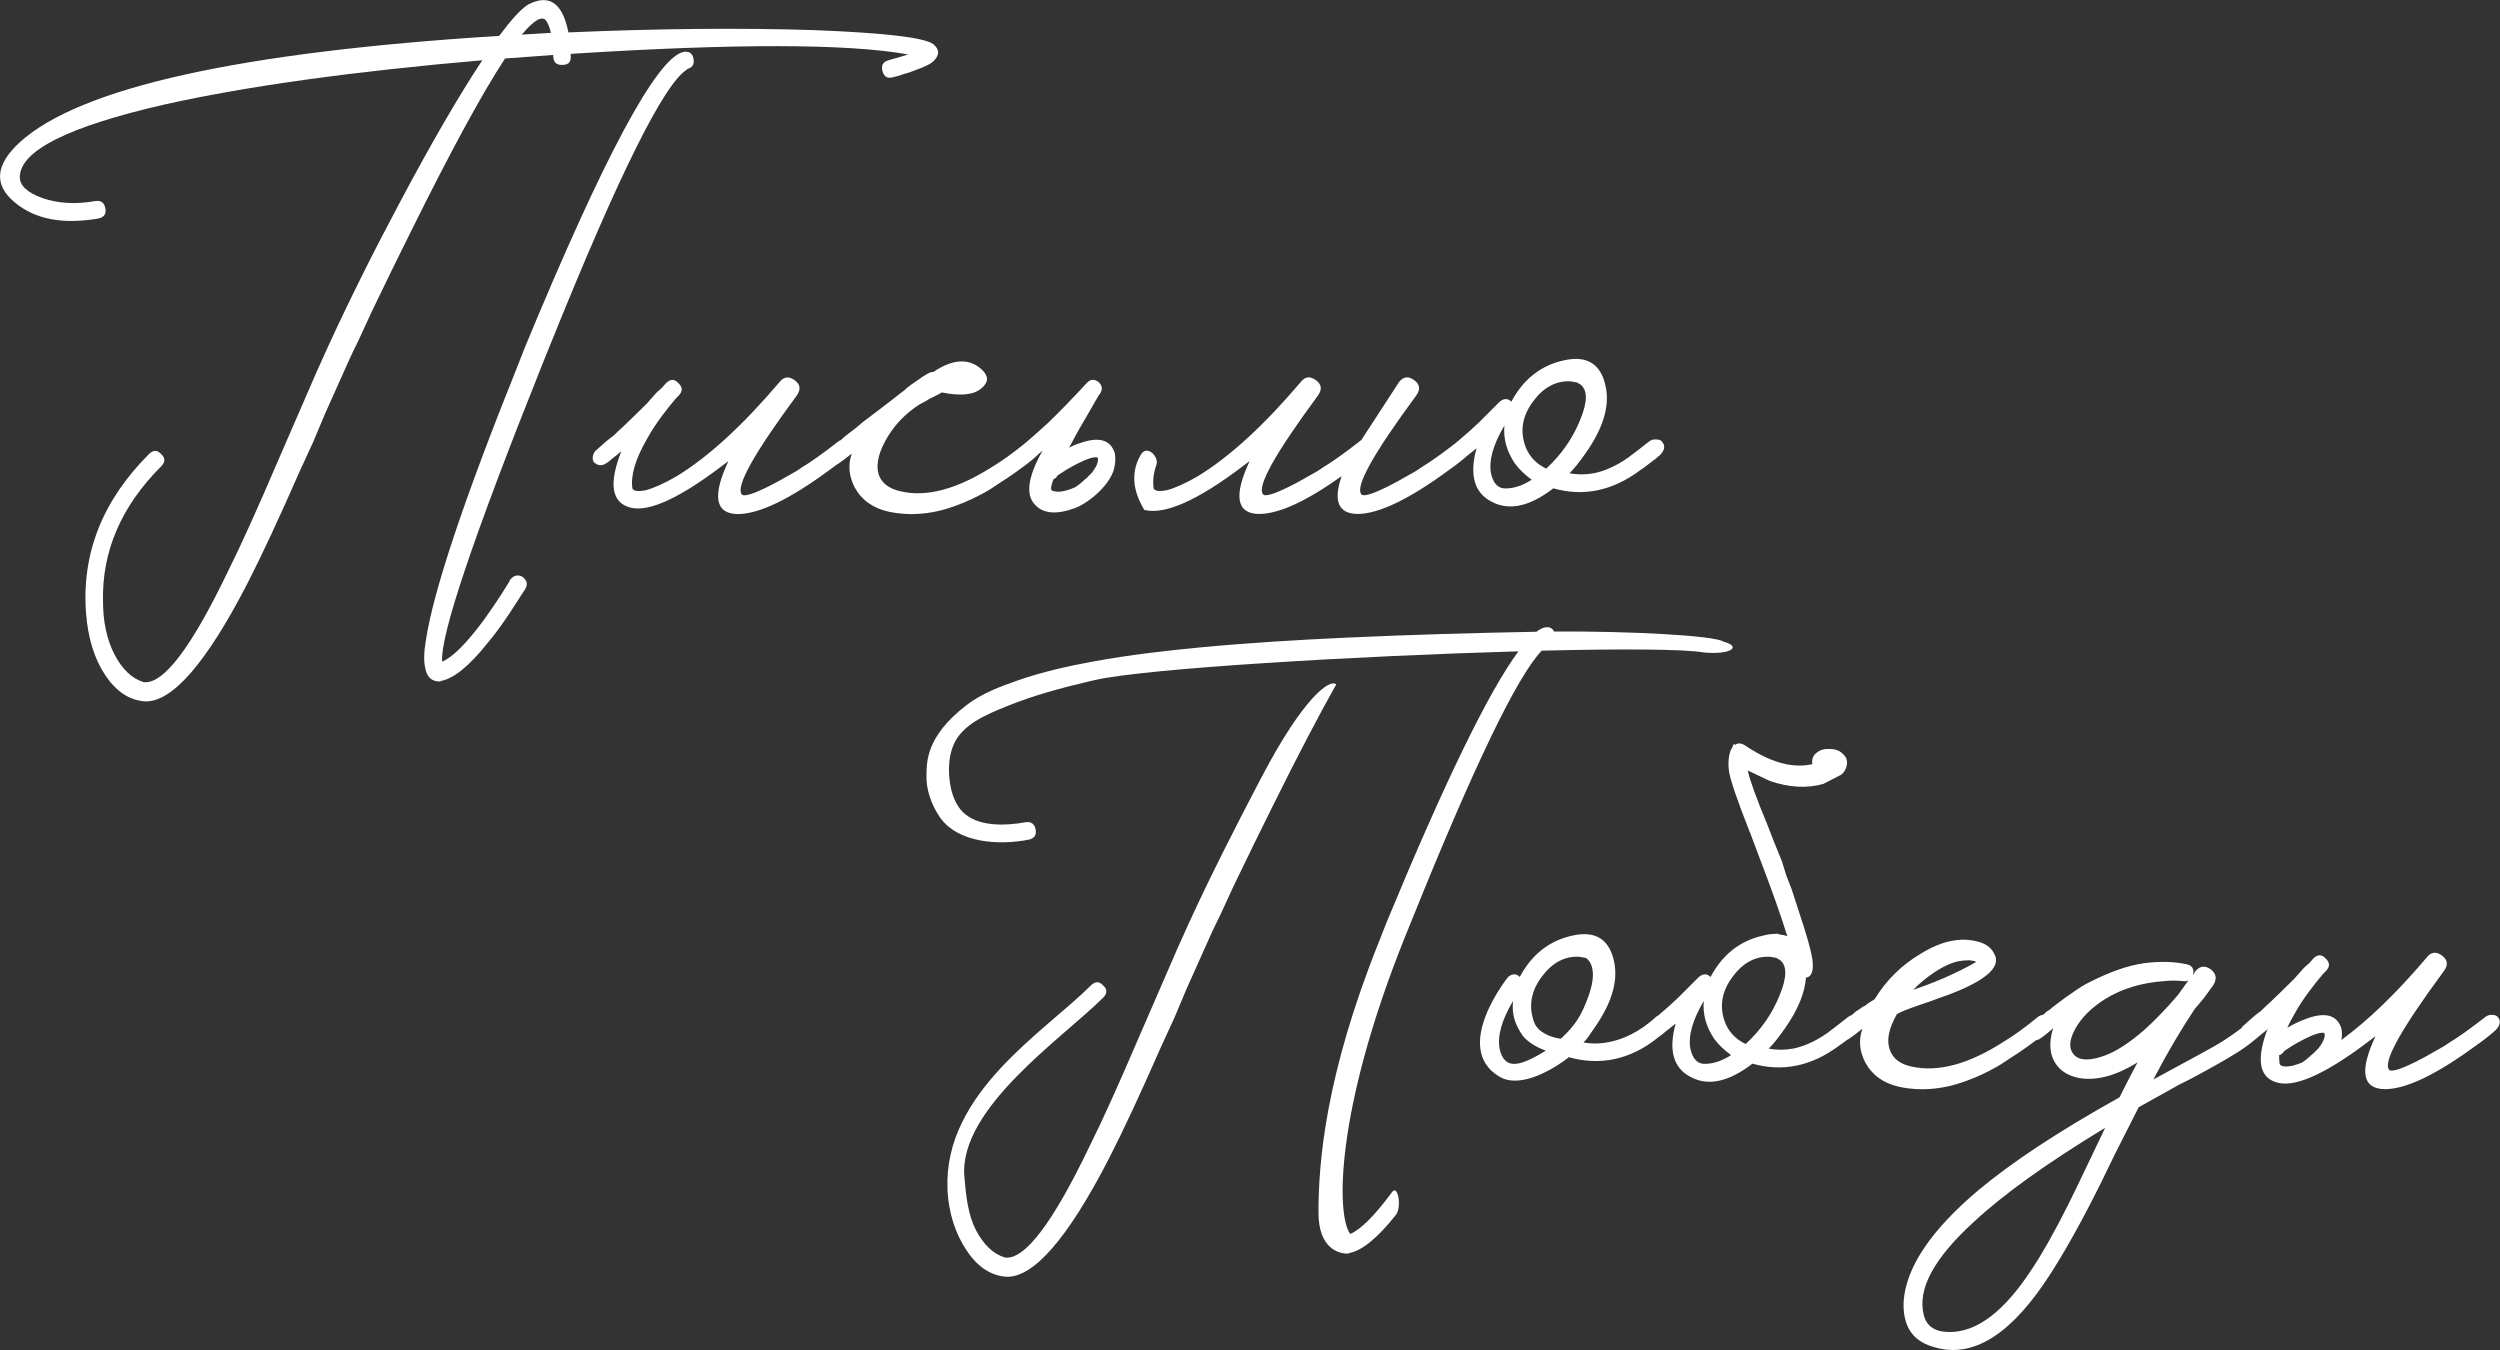
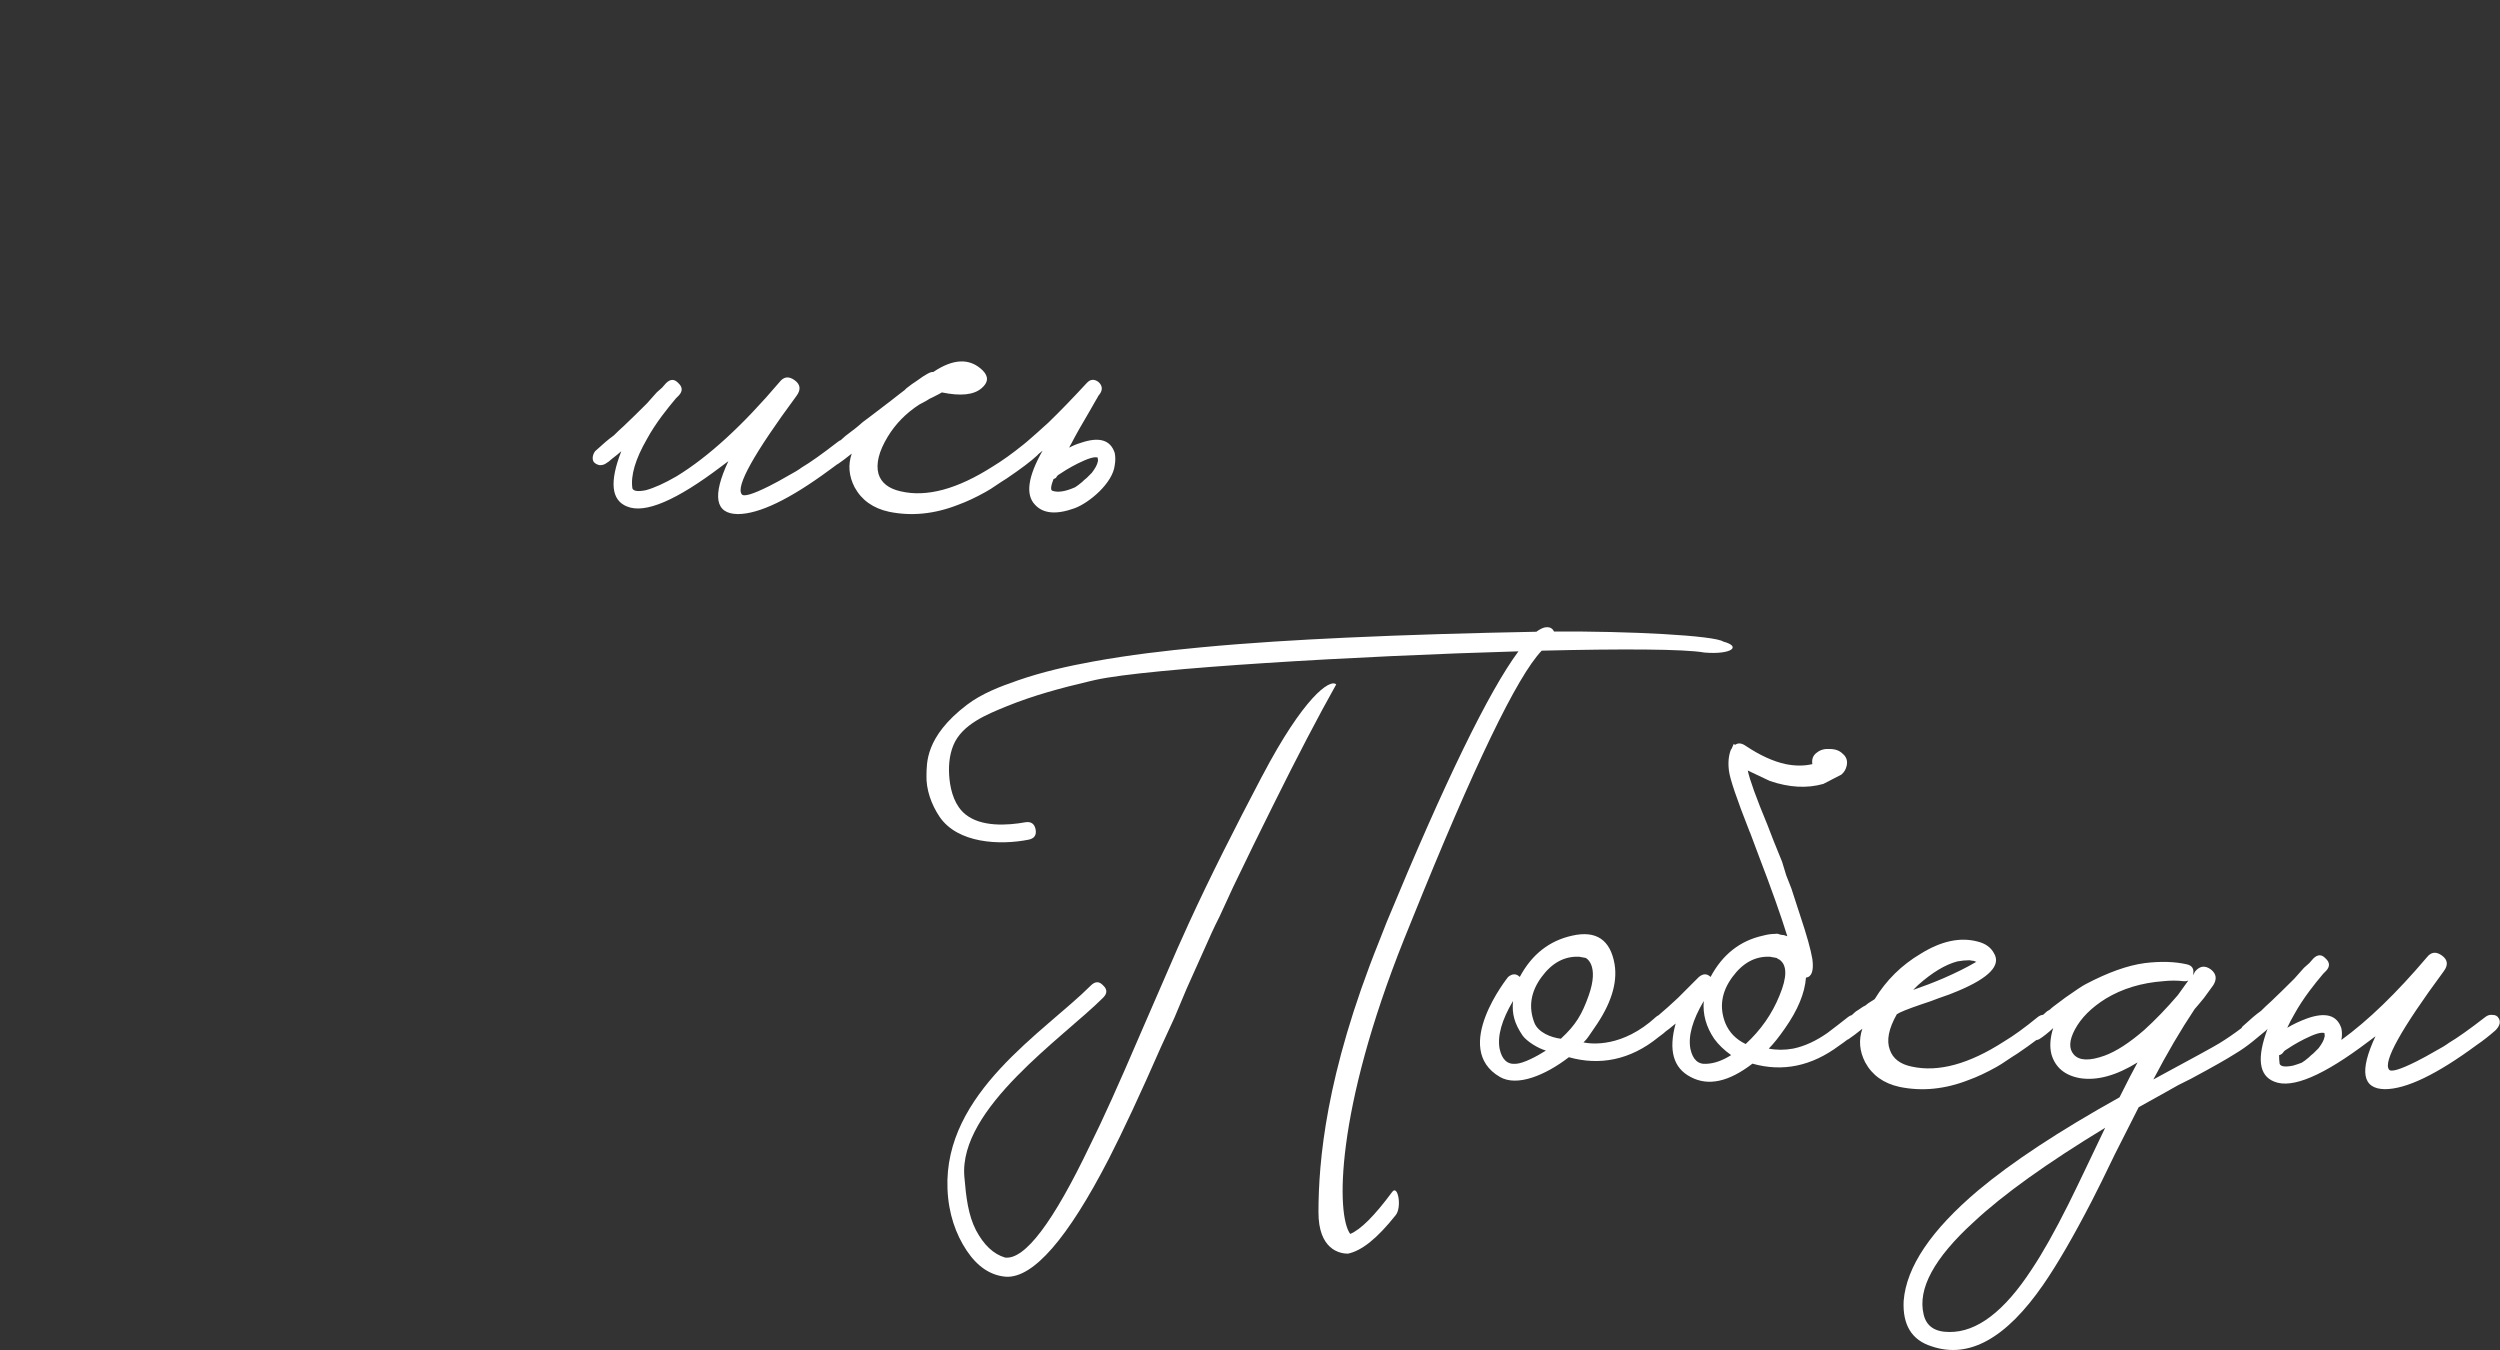
<svg xmlns="http://www.w3.org/2000/svg" viewBox="0 0 453.00 244.67">
  <rect x="0" y="0" width="453.00" height="244.67" fill="#333333" stroke="none" />
-   <path fill="#ffffff" stroke="none" fill-opacity="1" stroke-width="0" stroke-opacity="1" class="cls-1" id="tSvgb2852c563c" title="Path 1" d="M95.924 10.278C97.682 10.138 99.12 10.028 100.249 9.958C100.249 10.065 100.249 10.171 100.249 10.278C100.319 11.337 100.878 11.826 101.937 11.756C102.995 11.756 103.485 11.227 103.415 10.178C103.415 10.038 103.415 9.898 103.415 9.758C133.28 7.861 153.666 7.901 164.553 9.868C163.924 10.078 162.725 10.428 160.967 10.927C159.978 11.207 159.629 11.876 159.918 12.935C160.198 13.924 160.827 14.273 161.816 13.993C162.096 13.924 162.375 13.854 162.655 13.784C162.971 13.677 163.288 13.571 163.604 13.464C164.443 13.254 165.182 13.005 165.821 12.725C167.649 12.096 168.808 11.496 169.297 10.937C170.276 9.878 170.206 8.899 169.088 7.981C167.4 6.782 160.168 5.943 147.373 5.454C134.019 5.034 119.226 5.174 102.995 5.873C101.937 0.529 99.519 -1.149 95.724 0.809C94.455 1.578 92.707 3.476 90.45 6.502C43.425 9.439 14.479 15.871 3.582 25.78C-0.842 29.855 -1.162 33.471 2.634 36.637C6.289 39.733 11.343 40.712 17.816 39.593C18.864 39.384 19.294 38.754 19.084 37.696C18.874 36.707 18.275 36.287 17.296 36.427C13.78 37.056 10.584 36.887 7.707 35.898C4.971 34.919 3.592 33.65 3.592 32.102C3.592 27.328 12.342 22.933 29.841 18.928C44.664 15.622 63.851 12.955 87.394 10.917C83.249 17.17 78.324 25.64 72.641 36.317C67.647 45.666 63.222 54.556 59.357 62.986C58.088 65.723 56.62 69.069 54.932 73.004C53.42 76.483 51.909 79.963 50.397 83.442C46.672 92.152 43.685 98.764 41.438 103.258C34.756 117.242 29.632 124.024 26.046 123.605C23.938 122.975 22.18 121.317 20.772 118.65C19.364 115.914 18.665 112.677 18.665 108.952C18.455 99.882 21.971 91.732 29.202 84.501C29.971 83.731 29.971 82.992 29.202 82.283C28.503 81.514 27.764 81.514 26.985 82.283C18.555 90.713 14.759 100.342 15.598 111.169C15.948 115.664 17.106 119.389 19.074 122.346C21.042 125.293 23.429 126.881 26.246 127.09C31.16 127.3 37.353 120.199 44.794 105.796C47.391 100.731 50.557 93.949 54.283 85.449C55.092 83.692 55.901 81.934 56.71 80.176C57.449 78.418 58.188 76.66 58.927 74.902C60.825 70.687 62.333 67.311 63.462 64.784C63.812 64.015 64.301 62.996 64.94 61.727C65.709 60.039 66.518 58.281 67.367 56.454C69.824 51.33 72.251 46.375 74.639 41.591C81.671 27.398 87.284 17.07 91.509 10.598C92.984 10.491 94.459 10.384 95.924 10.278ZM98.88 3.636C99.3 4.195 99.619 4.974 99.829 5.953C98.071 6.059 96.313 6.166 94.555 6.273C96.663 3.746 98.101 2.867 98.88 3.636Z" />
-   <path fill="#ffffff" stroke="none" fill-opacity="1" stroke-width="0" stroke-opacity="1" class="cls-1" id="tSvg18086804b6d" title="Path 2" d="M124.49 12.595C124.49 12.525 124.52 12.485 124.6 12.485C125.509 12.206 125.868 11.576 125.649 10.588C125.439 9.609 124.81 9.219 123.751 9.429C118.897 10.697 109.378 28.477 95.185 62.766C94.728 63.925 94.272 65.083 93.816 66.242C84.048 90.553 78.494 107.174 77.156 116.103C76.806 118.211 76.766 119.859 77.056 121.058C77.336 122.676 78.215 123.485 79.693 123.485C79.903 123.415 79.972 123.385 79.903 123.385C82.22 122.965 85.037 120.678 88.333 116.533C89.531 115.124 90.83 113.367 92.238 111.259C92.657 110.63 93.187 109.821 93.816 108.832C94.062 108.446 94.309 108.059 94.555 107.673C94.765 107.357 94.975 107.041 95.185 106.724C95.674 105.885 95.504 105.146 94.655 104.507C93.886 104.088 93.177 104.227 92.548 104.927C92.514 104.96 92.481 104.993 92.448 105.026C92.378 105.236 92.198 105.556 91.918 105.975C91.569 106.535 91.219 107.104 90.87 107.663C89.811 109.281 88.762 110.83 87.703 112.298C84.537 116.583 82.01 119.11 80.112 119.889C79.763 115.115 85.836 97.086 98.351 65.813C98.807 64.687 99.263 63.562 99.719 62.437C112.085 31.723 120.345 15.102 124.49 12.595Z" />
  <path fill="#ffffff" stroke="none" fill-opacity="1" stroke-width="0" stroke-opacity="1" class="cls-1" id="tSvg65433c0035" title="Path 3" d="M195.746 80.275C195.047 80.485 194.378 80.765 193.749 81.115C193.819 80.905 193.928 80.695 194.068 80.485C194.977 78.727 196.076 76.8 197.334 74.682C197.754 73.983 198.173 73.244 198.603 72.465C198.743 72.255 198.882 72.005 199.022 71.726C199.129 71.586 199.236 71.446 199.342 71.306C199.831 70.537 199.732 69.828 199.022 69.199C198.253 68.639 197.544 68.709 196.915 69.408C194.388 72.145 192.071 74.542 189.963 76.58C189.264 77.209 188.555 77.848 187.856 78.478C187.296 78.967 186.727 79.466 186.167 79.956C185.888 80.186 185.648 80.385 185.418 80.575C183.371 82.223 181.533 83.532 179.945 84.491C173.482 88.636 167.889 90.144 163.185 89.025C161.007 88.536 159.669 87.477 159.179 85.859C158.69 84.031 159.249 81.784 160.867 79.117C162.276 76.8 164.173 74.862 166.561 73.314C166.98 73.104 167.44 72.854 167.929 72.575C168.209 72.365 168.598 72.155 169.088 71.945C169.927 71.526 170.456 71.246 170.666 71.106C174.042 71.805 176.429 71.566 177.837 70.367C179.106 69.308 179.166 68.22 178.047 67.101C175.73 64.854 172.743 64.954 169.088 67.421C168.738 67.281 167.749 67.81 166.131 68.999C165.572 69.348 164.933 69.808 164.233 70.367C164.127 70.474 164.02 70.58 163.914 70.687C163.774 70.793 163.634 70.9 163.494 71.006C163.284 71.146 163.145 71.256 163.075 71.326C162.655 71.676 160.967 72.974 158.011 75.222C157.448 75.644 156.885 76.067 156.323 76.49C155.693 77.049 155.234 77.439 154.954 77.649C153.965 78.428 153.376 78.877 153.166 79.017C152.897 79.237 152.627 79.487 152.357 79.746C152.167 79.816 151.978 79.926 151.798 80.076C148.991 82.253 146.804 83.801 145.266 84.71C144.706 85.13 143.897 85.629 142.839 86.189C141.64 86.888 140.481 87.527 139.363 88.086C136.406 89.565 134.758 90.054 134.408 89.565C133.28 88.156 136.586 82.223 144.317 71.746C145.156 70.617 145.056 69.678 143.997 68.899C142.938 68.13 142.029 68.23 141.26 69.219C134.578 77.089 128.365 82.783 122.602 86.299C120.425 87.567 118.557 88.406 117.019 88.826C115.611 89.105 114.802 89.005 114.592 88.506C114.242 86.189 115.121 83.202 117.229 79.546C117.998 78.138 118.917 76.74 119.965 75.331C120.804 74.213 121.653 73.154 122.492 72.165C122.599 72.058 122.706 71.952 122.812 71.846C122.882 71.775 122.952 71.706 123.022 71.636C123.721 70.867 123.691 70.127 122.912 69.418C122.213 68.649 121.474 68.649 120.695 69.418C120.448 69.698 120.202 69.978 119.955 70.257C119.639 70.537 119.323 70.817 119.007 71.096C118.307 71.875 117.708 72.535 117.219 73.104C115.6 74.722 114.192 76.091 113.004 77.219C112.374 77.778 111.775 78.348 111.216 78.907C110.726 79.257 110.227 79.646 109.737 80.066C108.679 80.985 108.049 81.544 107.84 81.754C107.63 82.034 107.49 82.353 107.42 82.703C107.35 83.122 107.42 83.482 107.63 83.761C107.91 84.041 108.259 84.221 108.679 84.291C109.028 84.291 109.348 84.221 109.628 84.081C109.841 83.941 110.054 83.801 110.267 83.662C110.477 83.485 110.686 83.309 110.896 83.132C111.455 82.713 112.015 82.253 112.584 81.764C110.407 87.317 110.756 90.653 113.633 91.782C116.869 93.12 122.552 90.693 130.713 84.511C131.136 84.194 131.558 83.878 131.981 83.562C129.025 89.884 129.594 93.091 133.669 93.15C137.535 93.15 143.088 90.484 150.33 85.14C150.789 84.82 151.259 84.471 151.718 84.121C151.748 84.111 151.778 84.101 151.808 84.091C152.437 83.671 153.286 83.032 154.335 82.193C153.636 84.231 153.806 86.269 154.864 88.306C156.133 90.623 158.2 92.102 161.087 92.731C165.162 93.57 169.347 93.15 173.632 91.462C175.18 90.903 176.828 90.124 178.586 89.145C179.216 88.796 179.885 88.376 180.594 87.877C180.91 87.667 181.227 87.457 181.543 87.247C181.823 87.071 182.102 86.894 182.382 86.718C184.979 84.96 186.847 83.552 187.965 82.503C188.035 82.433 188.065 82.373 188.125 82.313C188.375 82.103 188.635 81.894 188.914 81.664C186.247 86.368 185.788 89.644 187.546 91.462C189.024 93.081 191.411 93.29 194.717 92.092C197.384 91.113 201.649 87.517 201.989 84.291C202.129 83.522 202.129 82.783 201.989 82.073C201.21 79.686 199.142 79.087 195.746 80.275ZM198.912 83.652C198.843 84.141 198.493 84.81 197.854 85.659C197.537 85.975 197.221 86.292 196.905 86.608C196.625 86.818 196.345 87.067 196.066 87.347C195.576 87.767 195.147 88.086 194.797 88.296C193.039 89.075 191.671 89.285 190.682 88.925C190.333 88.785 190.403 88.086 190.892 86.818C191.032 86.748 191.172 86.678 191.311 86.608C191.381 86.538 191.451 86.438 191.521 86.288C191.591 86.219 191.661 86.149 191.731 86.079C192.081 85.869 192.57 85.549 193.209 85.13C193.908 84.71 194.618 84.321 195.317 83.971C197.145 83.062 198.333 82.703 198.903 82.912C198.972 83.332 198.972 83.582 198.912 83.652Z" />
-   <path fill="#ffffff" stroke="none" fill-opacity="1" stroke-width="0" stroke-opacity="1" class="cls-1" id="tSvg188a504a18e" title="Path 4" d="M301.262 80.166C301.052 79.816 300.703 79.636 300.213 79.636C299.654 79.566 299.164 79.706 298.735 80.056C297.686 80.895 296.448 81.844 295.049 82.902C292.942 84.381 290.864 85.33 288.827 85.749C287.279 86.029 285.8 86.029 284.402 85.749C285.241 84.91 286.23 83.681 287.348 82.063C290.365 77.778 291.603 73.913 291.034 70.467C290.265 66.042 287.698 64.314 283.343 65.303C279.198 66.222 276.032 68.709 273.854 72.784C273.225 72.155 272.516 72.155 271.747 72.784C270.482 74.049 269.216 75.315 267.951 76.58C266.683 77.778 265.424 78.897 264.156 79.956C264.029 80.062 263.903 80.169 263.776 80.275C261.099 82.343 259.012 83.821 257.524 84.7C256.964 85.12 256.155 85.619 255.096 86.179C253.898 86.878 252.739 87.517 251.62 88.076C248.674 89.555 247.016 90.044 246.666 89.555C245.538 88.146 248.844 82.213 256.575 71.736C257.414 70.607 257.314 69.668 256.255 68.889C255.206 68.12 254.287 68.22 253.518 69.209C251.234 72.721 248.95 76.234 246.666 79.746C246.526 79.816 246.387 79.926 246.247 80.066C243.44 82.243 241.253 83.791 239.714 84.7C239.155 85.12 238.346 85.619 237.287 86.179C236.089 86.878 234.93 87.517 233.811 88.076C230.855 89.555 229.207 90.044 228.857 89.555C227.729 88.146 231.035 82.213 238.766 71.736C239.605 70.607 239.505 69.668 238.446 68.889C237.387 68.12 236.478 68.22 235.709 69.209C229.027 77.079 222.814 82.773 217.051 86.288C214.874 87.557 213.016 88.396 211.468 88.816C210.059 89.095 209.25 88.995 209.041 88.496C208.841 87.157 209.021 85.699 209.56 84.151C210.019 82.823 207.862 80.465 206.723 82.383C204.865 85.519 205.245 88.955 207.353 92.401C211.078 93.32 217.011 90.683 225.172 84.491C225.594 84.174 226.017 83.858 226.44 83.542C223.484 89.864 224.053 93.07 228.128 93.13C231.714 93.13 236.698 90.843 243.101 86.278C241.552 90.773 242.501 93.061 245.947 93.13C249.813 93.13 255.366 90.463 262.608 85.12C263.726 84.351 264.845 83.472 265.964 82.493C266.107 82.383 266.25 82.273 266.393 82.163C266.779 81.847 267.166 81.531 267.552 81.214C266.213 86.069 267.132 89.295 270.288 90.913C273.455 92.601 277.18 91.792 281.465 88.486C286.949 90.034 292.183 88.945 297.177 85.22C297.806 84.8 298.475 84.311 299.185 83.742C299.464 83.532 299.744 83.322 300.024 83.112C300.27 82.902 300.516 82.693 300.763 82.483C301.602 81.644 301.781 80.865 301.262 80.166ZM273.115 88.496C271.567 88.636 270.588 87.727 270.169 85.759C269.749 83.442 270.558 80.555 272.596 77.119C272.386 79.506 273.015 81.794 274.494 83.971C275.263 85.03 276.281 86.009 277.55 86.928C276.002 87.916 274.524 88.436 273.115 88.496ZM280.177 84.91C278.419 84.071 277.19 82.803 276.491 81.115C275.363 78.238 275.792 75.461 277.76 72.784C279.658 70.187 281.945 68.959 284.612 69.099C285.031 69.169 285.421 69.239 285.77 69.308C285.877 69.378 285.983 69.448 286.09 69.518C286.16 69.552 286.23 69.585 286.3 69.618C287.708 70.607 287.708 72.784 286.3 76.15C284.961 79.457 282.924 82.373 280.177 84.91Z" />
-   <path fill="#ffffff" stroke="none" fill-opacity="1" stroke-width="0" stroke-opacity="1" class="cls-1" id="tSvg11159a90047" title="Path 5" d="M279.358 117.901C293.741 117.552 305.257 117.592 308.833 118.241C313.687 118.65 315.675 117.162 312.249 116.253C310.691 115.154 295.149 114.335 281.585 114.435C281.286 113.786 280.726 113.526 279.847 113.706C279.398 113.826 278.918 114.086 278.389 114.475C278.339 114.475 278.299 114.475 278.249 114.475C266.793 114.695 255.336 115.015 243.89 115.544C235.11 115.954 226.34 116.473 217.59 117.302C211.088 117.911 204.596 118.68 198.173 119.849C193.529 120.688 188.904 121.737 184.44 123.285C181.213 124.404 177.937 125.642 175.21 127.71C167.569 133.523 167.949 138.397 167.879 140.425C167.779 143.052 168.768 145.788 170.236 147.976C173.522 152.85 181.203 153.18 186.377 152.151C187.426 151.941 187.856 151.312 187.646 150.253C187.436 149.274 186.837 148.845 185.858 148.985C182.482 149.594 177.787 149.864 174.941 147.566C173.073 146.058 172.294 143.551 172.044 141.164C171.834 139.096 171.964 136.949 172.753 135.031C174.311 131.246 178.836 129.438 182.412 127.979C187.236 126.012 192.3 124.653 197.354 123.465C197.724 123.375 198.103 123.285 198.473 123.205C207.972 121.088 246.087 118.85 275.143 118.021C269.759 125.293 261.798 141.633 251.281 167.053C250.825 168.212 250.369 169.371 249.912 170.529C240.144 194.841 238.925 210.602 238.905 219.622C238.886 226.434 242.771 227.163 244.239 227.163C244.449 227.093 244.519 227.063 244.449 227.063C246.766 226.643 249.583 224.356 252.879 220.211C254.078 218.803 253.298 214.518 252.25 215.996C249.083 220.281 246.556 222.808 244.659 223.587C242.122 220.211 241.932 201.383 254.447 170.11C254.903 168.984 255.359 167.859 255.815 166.734C267.072 138.787 274.923 122.516 279.358 117.901Z" />
+   <path fill="#ffffff" stroke="none" fill-opacity="1" stroke-width="0" stroke-opacity="1" class="cls-1" id="tSvg11159a90047" title="Path 5" d="M279.358 117.901C293.741 117.552 305.257 117.592 308.833 118.241C313.687 118.65 315.675 117.162 312.249 116.253C310.691 115.154 295.149 114.335 281.585 114.435C281.286 113.786 280.726 113.526 279.847 113.706C279.398 113.826 278.918 114.086 278.389 114.475C278.339 114.475 278.299 114.475 278.249 114.475C266.793 114.695 255.336 115.015 243.89 115.544C235.11 115.954 226.34 116.473 217.59 117.302C211.088 117.911 204.596 118.68 198.173 119.849C193.529 120.688 188.904 121.737 184.44 123.285C181.213 124.404 177.937 125.642 175.21 127.71C167.569 133.523 167.949 138.397 167.879 140.425C167.779 143.052 168.768 145.788 170.236 147.976C173.522 152.85 181.203 153.18 186.377 152.151C187.426 151.941 187.856 151.312 187.646 150.253C187.436 149.274 186.837 148.845 185.858 148.985C182.482 149.594 177.787 149.864 174.941 147.566C173.073 146.058 172.294 143.551 172.044 141.164C171.834 139.096 171.964 136.949 172.753 135.031C174.311 131.246 178.836 129.438 182.412 127.979C187.236 126.012 192.3 124.653 197.354 123.465C197.724 123.375 198.103 123.285 198.473 123.205C207.972 121.088 246.087 118.85 275.143 118.021C269.759 125.293 261.798 141.633 251.281 167.053C250.825 168.212 250.369 169.371 249.912 170.529C240.144 194.841 238.925 210.602 238.905 219.622C238.886 226.434 242.771 227.163 244.239 227.163C246.766 226.643 249.583 224.356 252.879 220.211C254.078 218.803 253.298 214.518 252.25 215.996C249.083 220.281 246.556 222.808 244.659 223.587C242.122 220.211 241.932 201.383 254.447 170.11C254.903 168.984 255.359 167.859 255.815 166.734C267.072 138.787 274.923 122.516 279.358 117.901Z" />
  <path fill="#ffffff" stroke="none" fill-opacity="1" stroke-width="0" stroke-opacity="1" class="cls-1" id="tSvg1750d8b49d9" title="Path 6" d="M228.717 140.585C223.793 149.964 219.298 158.823 215.433 167.253C214.165 169.99 212.696 173.336 211.008 177.271C209.497 180.751 207.985 184.23 206.474 187.709C202.748 196.419 199.762 203.031 197.514 207.526C190.832 221.509 185.708 228.291 182.122 227.872C180.015 227.243 178.257 225.584 176.849 222.918C175.44 220.181 175.051 216.935 174.741 213.219C173.692 200.824 192.65 188.019 199.891 180.777C200.66 180.008 200.66 179.269 199.891 178.56C199.192 177.791 198.453 177.791 197.674 178.56C189.244 186.99 170.985 197.997 171.685 215.427C171.864 219.931 173.193 223.647 175.16 226.603C177.128 229.55 179.515 231.138 182.332 231.348C187.246 231.558 193.439 224.456 200.88 210.053C203.477 204.989 206.643 198.207 210.369 189.707C211.178 187.949 211.987 186.191 212.796 184.433C213.535 182.675 214.274 180.917 215.014 179.159C216.911 174.944 218.419 171.568 219.548 169.041C219.898 168.272 220.387 167.253 221.026 165.985C221.796 164.297 222.605 162.539 223.454 160.711C225.911 155.587 228.338 150.633 230.725 145.848C235.06 137.099 238.856 129.827 242.122 124.014C240.983 122.955 236.199 126.341 228.727 140.585C228.724 140.585 228.721 140.585 228.717 140.585Z" />
  <path fill="#ffffff" stroke="none" fill-opacity="1" stroke-width="0" stroke-opacity="1" class="cls-1" id="tSvg175e6063270" title="Path 7" d="M452.714 184.433C452.504 184.083 452.154 183.904 451.655 183.904C451.166 183.834 450.706 183.974 450.287 184.323C447.48 186.5 445.293 188.049 443.754 188.958C443.195 189.377 442.386 189.877 441.327 190.436C440.129 191.135 438.97 191.774 437.851 192.334C434.895 193.812 433.247 194.301 432.897 193.812C431.769 192.404 435.075 186.471 442.805 175.993C443.644 174.864 443.545 173.925 442.486 173.146C441.427 172.377 440.518 172.477 439.749 173.466C434.266 179.928 429.102 184.922 424.257 188.438C424.397 187.739 424.397 187.03 424.257 186.331C423.478 183.944 421.411 183.344 418.035 184.543C416.696 185.032 415.508 185.602 414.449 186.231C414.798 185.462 415.218 184.653 415.717 183.804C416.486 182.395 417.405 180.997 418.454 179.589C419.293 178.47 420.142 177.411 420.981 176.422C421.088 176.316 421.194 176.209 421.301 176.103C421.371 176.033 421.441 175.963 421.511 175.893C422.21 175.124 422.18 174.385 421.401 173.676C420.702 172.906 419.962 172.906 419.183 173.676C418.937 173.955 418.69 174.235 418.444 174.515C418.128 174.794 417.812 175.074 417.495 175.354C416.796 176.133 416.197 176.792 415.707 177.361C414.089 178.979 412.681 180.348 411.492 181.476C410.863 182.036 410.264 182.605 409.704 183.165C409.215 183.514 408.716 183.904 408.226 184.323C407.167 185.242 406.538 185.801 406.328 186.011C406.259 186.101 406.219 186.201 406.159 186.291C404.81 187.31 403.462 188.238 402.103 189.067C401.324 189.557 397.359 191.734 390.187 195.6C392.644 190.895 395.142 186.64 397.669 182.845C398.158 182.286 398.727 181.616 399.357 180.837C399.919 180.065 400.482 179.292 401.045 178.52C401.744 177.401 401.604 176.452 400.625 175.673C399.576 174.904 398.627 175.004 397.779 175.993C397.639 176.239 397.499 176.486 397.359 176.732C397.639 175.603 397.259 174.944 396.2 174.724C394.023 174.235 391.496 174.165 388.609 174.515C385.513 174.934 381.967 176.203 377.962 178.31C377.402 178.59 376.174 179.399 374.276 180.737C373.647 181.227 372.938 181.756 372.169 182.315C371.889 182.525 371.639 182.735 371.43 182.945C371.22 183.085 371.04 183.194 370.9 183.264C370.67 183.454 370.441 183.674 370.211 183.884C369.861 183.914 369.532 184.053 369.212 184.313C366.895 186.211 364.857 187.689 363.099 188.738C356.777 192.813 351.223 194.321 346.439 193.273C344.331 192.853 342.993 191.834 342.434 190.216C341.804 188.528 342.224 186.391 343.702 183.784C344.192 183.434 345.67 182.835 348.127 181.996C348.653 181.819 349.179 181.643 349.705 181.466C350.268 181.257 350.83 181.047 351.393 180.837C352.662 180.418 353.78 179.998 354.769 179.569C360.462 177.181 362.64 174.894 361.301 172.717C360.742 171.658 359.753 170.959 358.345 170.609C355.179 169.77 351.743 170.509 348.017 172.827C344.571 174.864 341.794 177.601 339.687 181.047C339.301 181.293 338.914 181.54 338.528 181.786C338.352 181.926 338.175 182.066 337.999 182.206C337.859 182.275 337.719 182.345 337.579 182.415C336.88 182.905 336.451 183.184 336.311 183.254C336.061 183.454 335.811 183.694 335.552 183.934C335.292 184.004 335.052 184.123 334.833 184.313C333.784 185.152 332.545 186.101 331.147 187.16C329.039 188.638 326.962 189.587 324.924 190.006C323.376 190.286 321.898 190.286 320.499 190.006C321.338 189.167 322.327 187.939 323.446 186.321C325.763 183.015 327.032 179.958 327.241 177.151C328.29 177.012 328.68 175.883 328.4 173.775C328.12 172.088 327.381 169.451 326.183 165.865C325.763 164.526 325.234 162.908 324.605 161.011C324.288 160.202 323.972 159.392 323.656 158.583C323.409 157.774 323.163 156.965 322.917 156.156C322.39 154.858 321.865 153.559 321.338 152.261C320.986 151.349 320.633 150.436 320.28 149.524C318.242 144.61 317.043 141.304 316.694 139.616C318.029 140.248 319.364 140.881 320.699 141.513C324.215 142.712 327.441 142.882 330.398 142.043C331.486 141.48 332.575 140.917 333.664 140.355C334.153 139.935 334.473 139.406 334.613 138.777C334.823 137.868 334.573 137.129 333.874 136.559C333.314 136 332.535 135.72 331.556 135.72C330.637 135.65 329.868 135.86 329.239 136.35C328.54 136.839 328.25 137.548 328.4 138.457C326.922 138.807 325.304 138.807 323.556 138.457C321.308 137.968 318.921 136.879 316.384 135.191C315.605 134.632 314.946 134.562 314.377 134.981C314.307 134.911 314.237 134.841 314.167 134.771C314.027 135.121 313.887 135.441 313.747 135.72C313.714 135.754 313.681 135.787 313.647 135.82C313.228 136.879 313.098 138.137 313.278 139.616C313.448 141.094 314.696 144.78 317.024 150.683C317.057 150.753 317.09 150.822 317.123 150.892C317.649 152.298 318.175 153.702 318.702 155.107C321.019 161.15 322.737 166.005 323.865 169.65C323.656 169.581 323.446 169.511 323.236 169.441C323.026 169.441 322.777 169.401 322.497 169.331C322.217 169.191 321.938 169.161 321.658 169.221C320.949 169.221 320.22 169.331 319.441 169.541C315.296 170.459 312.129 172.946 309.952 177.022C309.323 176.392 308.613 176.392 307.844 177.022C306.579 178.287 305.314 179.552 304.049 180.817C302.87 181.936 301.682 182.985 300.503 183.983C300.353 184.053 300.213 184.133 300.083 184.253C293.961 189.877 288.337 189.177 286.929 188.888C287.768 188.049 287.748 187.909 288.877 186.301C291.893 182.016 293.132 178.15 292.562 174.704C291.793 170.28 289.226 168.552 284.871 169.541C280.726 170.459 277.56 172.946 275.382 177.022C274.753 176.392 274.044 176.392 273.275 177.022C273.275 177.022 262.847 189.976 271.797 195.15C274.903 196.948 279.997 194.861 284.282 191.565C289.766 193.113 295.359 192.144 300.503 187.939C300.783 187.729 301.062 187.519 301.342 187.31C301.528 187.15 301.715 186.99 301.901 186.83C302.091 186.69 302.281 186.55 302.471 186.411C302.857 186.094 303.243 185.778 303.629 185.462C302.291 190.316 303.21 193.542 306.366 195.16C309.532 196.848 313.258 196.039 317.543 192.733C323.026 194.281 328.26 193.193 333.254 189.467C333.734 189.147 334.233 188.778 334.743 188.388C334.803 188.358 334.882 188.348 334.932 188.308C335.562 187.889 336.411 187.25 337.459 186.411C336.76 188.448 336.93 190.486 337.989 192.524C339.257 194.841 341.325 196.319 344.212 196.948C348.287 197.787 352.472 197.368 356.757 195.68C358.305 195.12 359.953 194.341 361.711 193.363C362.34 193.013 363.009 192.593 363.719 192.094C364.035 191.884 364.351 191.674 364.668 191.465C364.947 191.288 365.227 191.112 365.507 190.935C366.865 190.016 368.024 189.197 368.972 188.468C369.162 188.438 369.342 188.388 369.512 188.298C370.281 187.809 371.13 187.14 372.039 186.291C371.479 188.049 371.37 189.627 371.719 191.035C372.418 193.422 374.146 194.871 376.883 195.36C379.979 195.85 383.455 194.901 387.321 192.513C386.552 193.922 385.453 196.029 384.055 198.836C373.087 204.949 364.558 210.572 358.435 215.706C349.935 222.878 345.43 229.55 344.941 235.733C344.731 240.088 346.419 242.834 350.005 243.953C356.747 246.27 363.499 242.545 370.241 232.776C372.768 229.12 375.685 224.096 378.991 217.704C380.049 215.666 381.448 212.82 383.206 209.164C384.647 206.317 386.089 203.471 387.531 200.624C389.112 199.745 390.693 198.866 392.275 197.987C393.084 197.531 393.893 197.075 394.702 196.619C395.474 196.232 396.247 195.846 397.019 195.46C400.815 193.422 403.482 191.914 405.03 190.925C406.089 190.296 407.137 189.557 408.196 188.708C408.619 188.358 409.042 188.009 409.465 187.659C409.814 187.38 410.204 187.06 410.623 186.71C410.723 186.61 410.803 186.52 410.883 186.421C408.905 191.694 409.295 194.891 412.092 195.989C415.328 197.328 421.011 194.901 429.171 188.718C429.594 188.402 430.017 188.085 430.44 187.769C427.483 194.092 428.053 197.298 432.128 197.358C435.993 197.358 441.547 194.691 448.788 189.347C449.917 188.578 451.036 187.699 452.164 186.71C453.003 185.871 453.183 185.092 452.694 184.393C452.7 184.406 452.707 184.42 452.714 184.433ZM347.508 178.53C350.105 176.213 352.502 174.774 354.679 174.205C355.448 174.065 356.187 173.995 356.897 173.995C357.176 174.065 357.426 174.105 357.636 174.105C357.812 174.175 357.989 174.245 358.165 174.315C358.128 174.315 358.092 174.315 358.055 174.315C356.367 175.304 354.399 176.283 352.152 177.261C350.324 178.041 348.497 178.74 346.669 179.369C346.948 179.089 347.228 178.81 347.508 178.53ZM274.673 192.763C273.125 192.903 272.146 191.994 271.727 190.026C271.307 187.709 272.116 184.822 274.154 181.387C273.944 183.774 274.424 185.462 275.892 187.639C276.661 188.698 278.639 189.936 280.117 190.366C278.569 191.355 276.082 192.693 274.673 192.763ZM282.824 188.219C280.976 187.989 278.759 187.07 278.049 185.382C276.921 182.505 277.35 179.728 279.318 177.052C281.216 174.455 283.503 173.226 286.17 173.366C286.589 173.436 286.979 173.506 287.329 173.576C287.329 173.576 289.875 174.764 287.858 180.428C286.659 183.784 285.57 185.691 282.824 188.219ZM309.243 192.763C307.695 192.903 306.716 191.994 306.296 190.026C305.877 187.709 306.686 184.822 308.723 181.387C308.514 183.774 309.143 186.061 310.621 188.238C311.39 189.297 312.409 190.276 313.678 191.185C312.129 192.174 310.651 192.693 309.243 192.763ZM316.314 189.177C314.556 188.338 313.328 187.07 312.629 185.382C311.5 182.505 311.93 179.728 313.897 177.052C315.795 174.455 318.082 173.226 320.749 173.366C321.169 173.436 321.558 173.506 321.908 173.576C322.014 173.646 322.121 173.716 322.227 173.786C322.297 173.819 322.367 173.852 322.437 173.885C323.846 174.874 323.846 177.052 322.437 180.418C321.099 183.724 319.061 186.64 316.314 189.177ZM378.082 211.421C376.813 214.088 375.724 216.335 374.815 218.163C372.358 223.077 370.141 227.023 368.173 229.969C363.189 237.63 358.195 241.426 353.201 241.356C350.604 241.356 349.056 240.307 348.566 238.19C347.438 233.555 350.464 227.962 357.636 221.429C362.979 216.435 370.92 210.752 381.458 204.35C380.332 206.703 379.207 209.057 378.082 211.421ZM388.519 186.65C385.842 188.968 383.455 190.516 381.348 191.285C378.611 192.274 376.743 192.204 375.764 191.075C374.846 190.026 374.925 188.508 375.974 186.541C377.103 184.433 378.961 182.575 381.558 180.957C384.574 179.129 388.06 178.08 391.995 177.791C393.264 177.651 394.492 177.651 395.681 177.791C395.821 177.791 395.961 177.791 396.101 177.791C396.24 177.754 396.38 177.718 396.52 177.681C395.887 178.56 395.255 179.439 394.622 180.318C392.585 182.705 390.547 184.812 388.519 186.65ZM421.191 187.919C421.121 188.408 420.771 189.077 420.132 189.927C419.816 190.243 419.5 190.559 419.183 190.875C418.904 191.085 418.624 191.335 418.344 191.614C417.855 192.034 417.425 192.354 417.076 192.563C416.516 192.773 415.987 192.953 415.498 193.093C414.089 193.373 413.28 193.273 413.07 192.773C413.001 192.284 412.971 191.754 412.971 191.195C413.32 191.125 413.6 190.915 413.81 190.566C413.88 190.496 413.95 190.426 414.019 190.356C414.369 190.146 414.858 189.827 415.498 189.407C416.197 188.988 416.906 188.598 417.605 188.249C419.433 187.34 420.622 186.98 421.191 187.19C421.261 187.609 421.261 187.859 421.191 187.919Z" />
</svg>